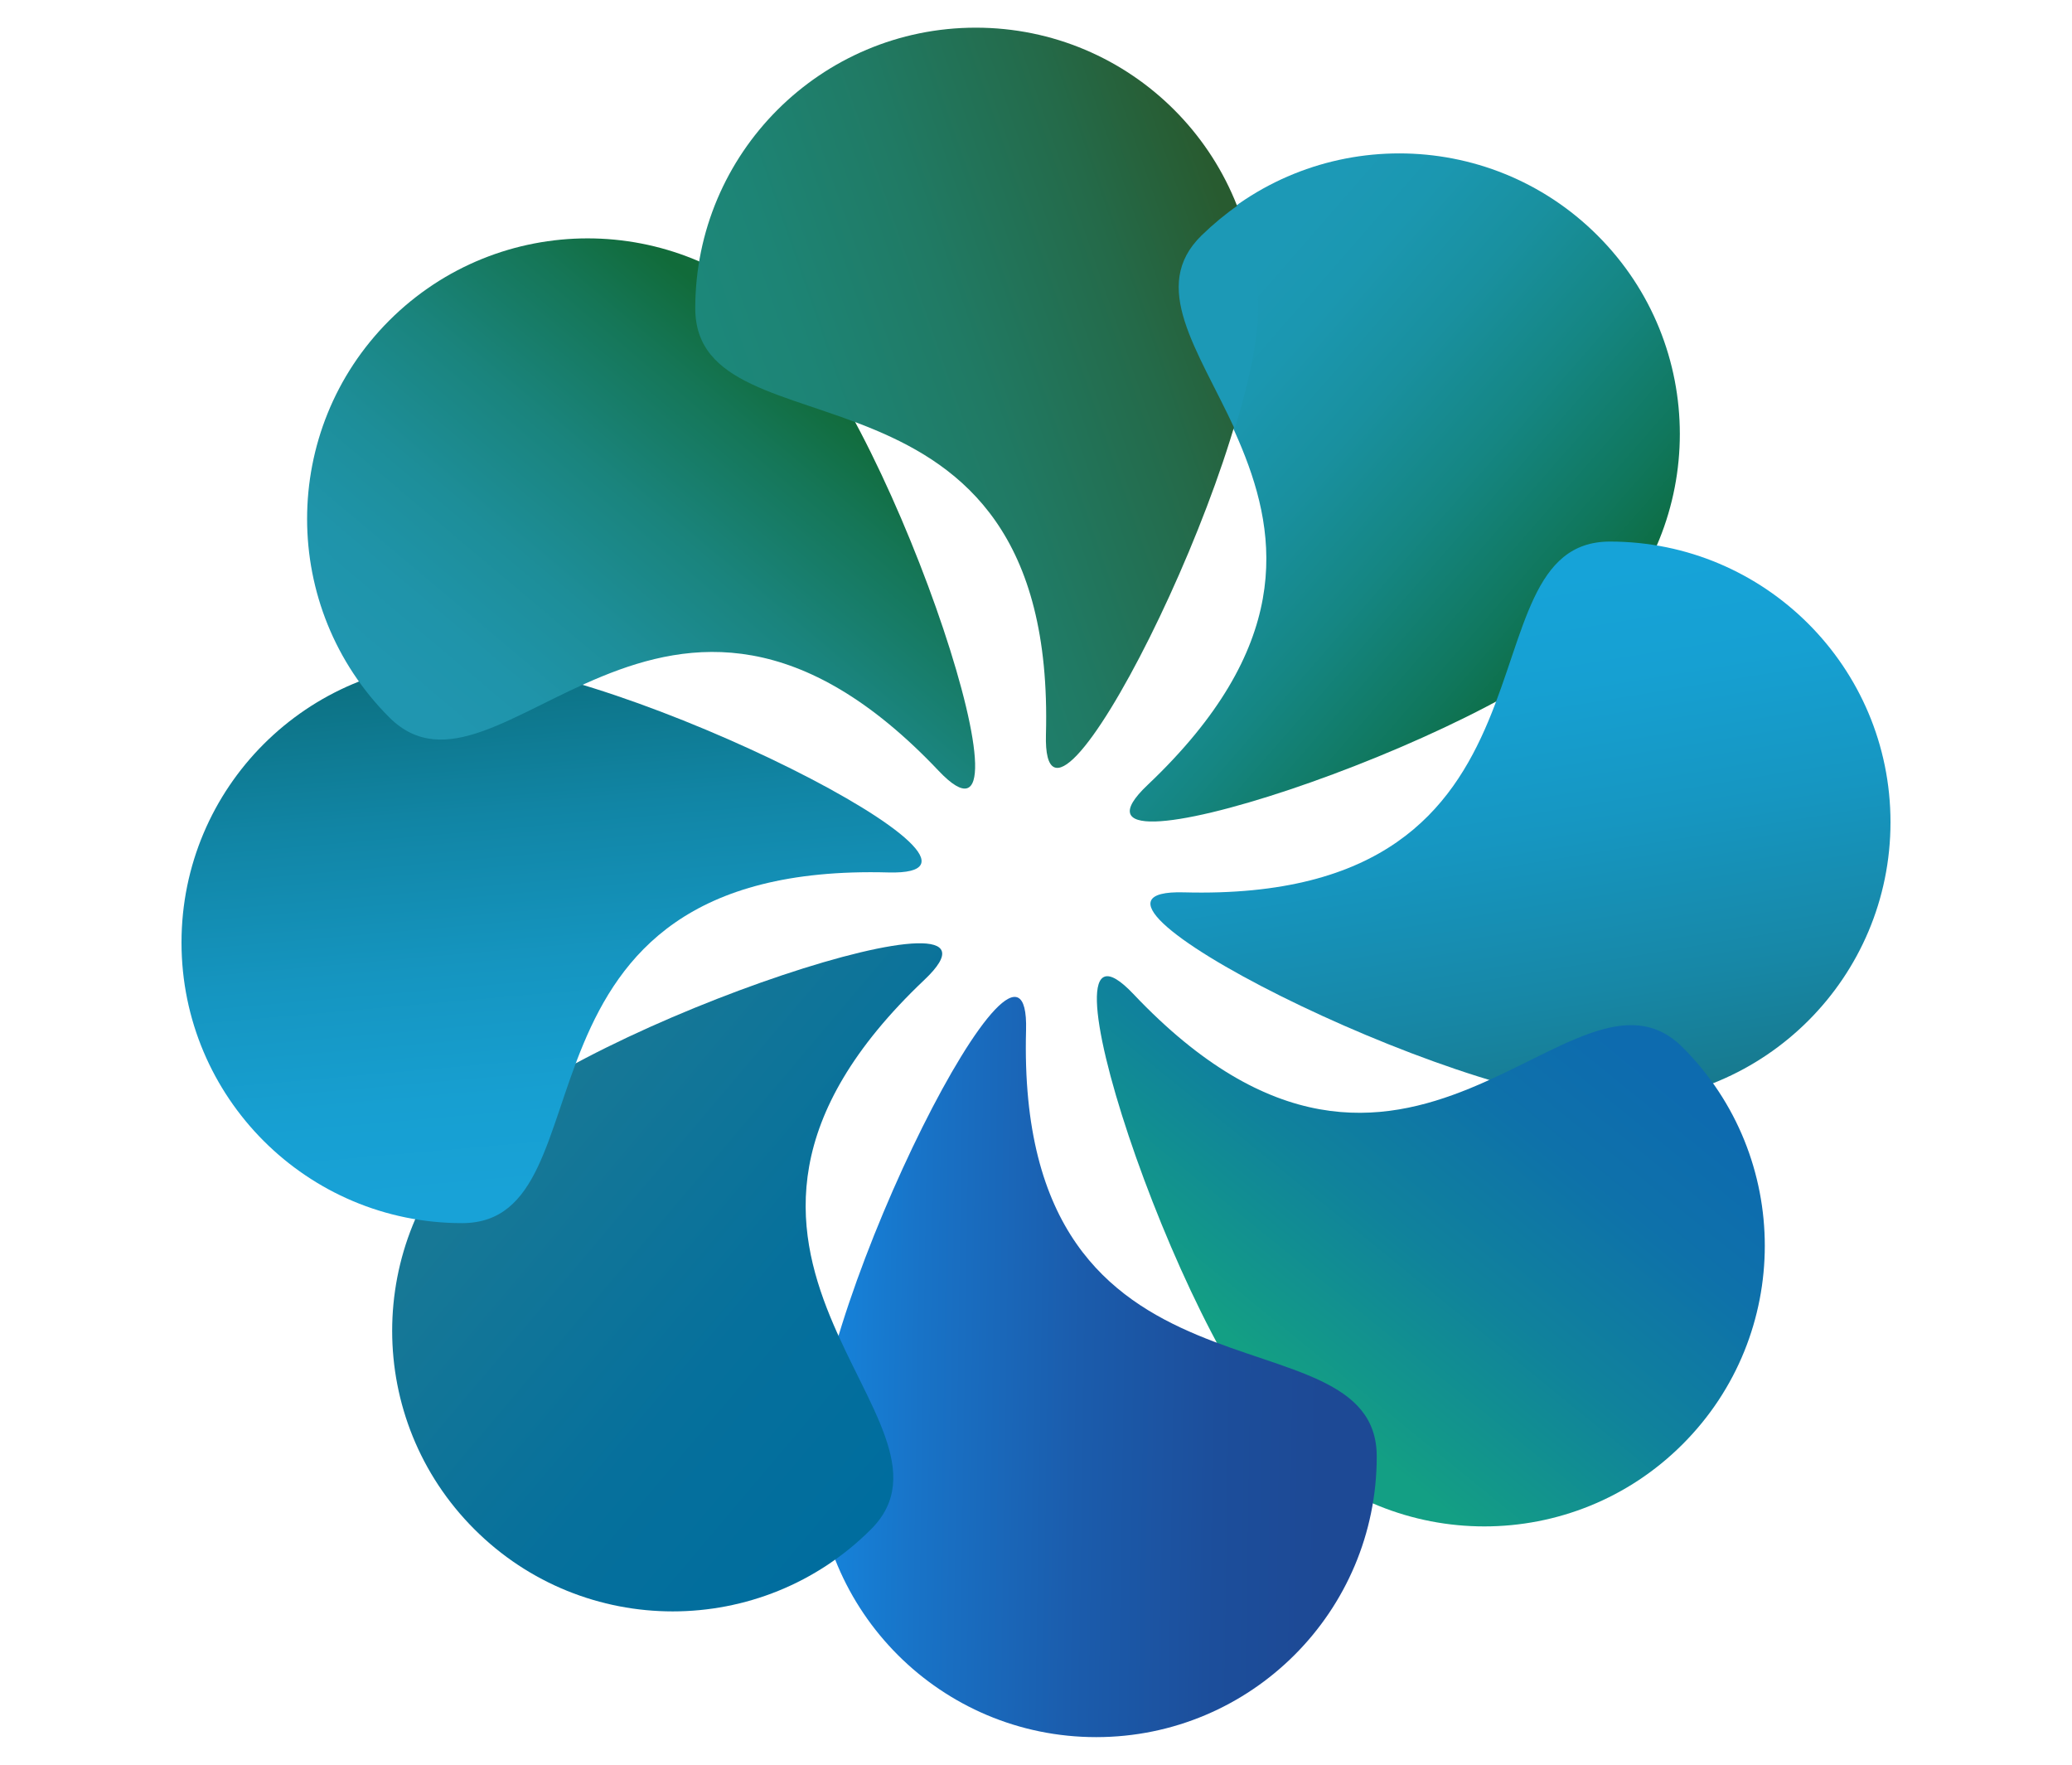
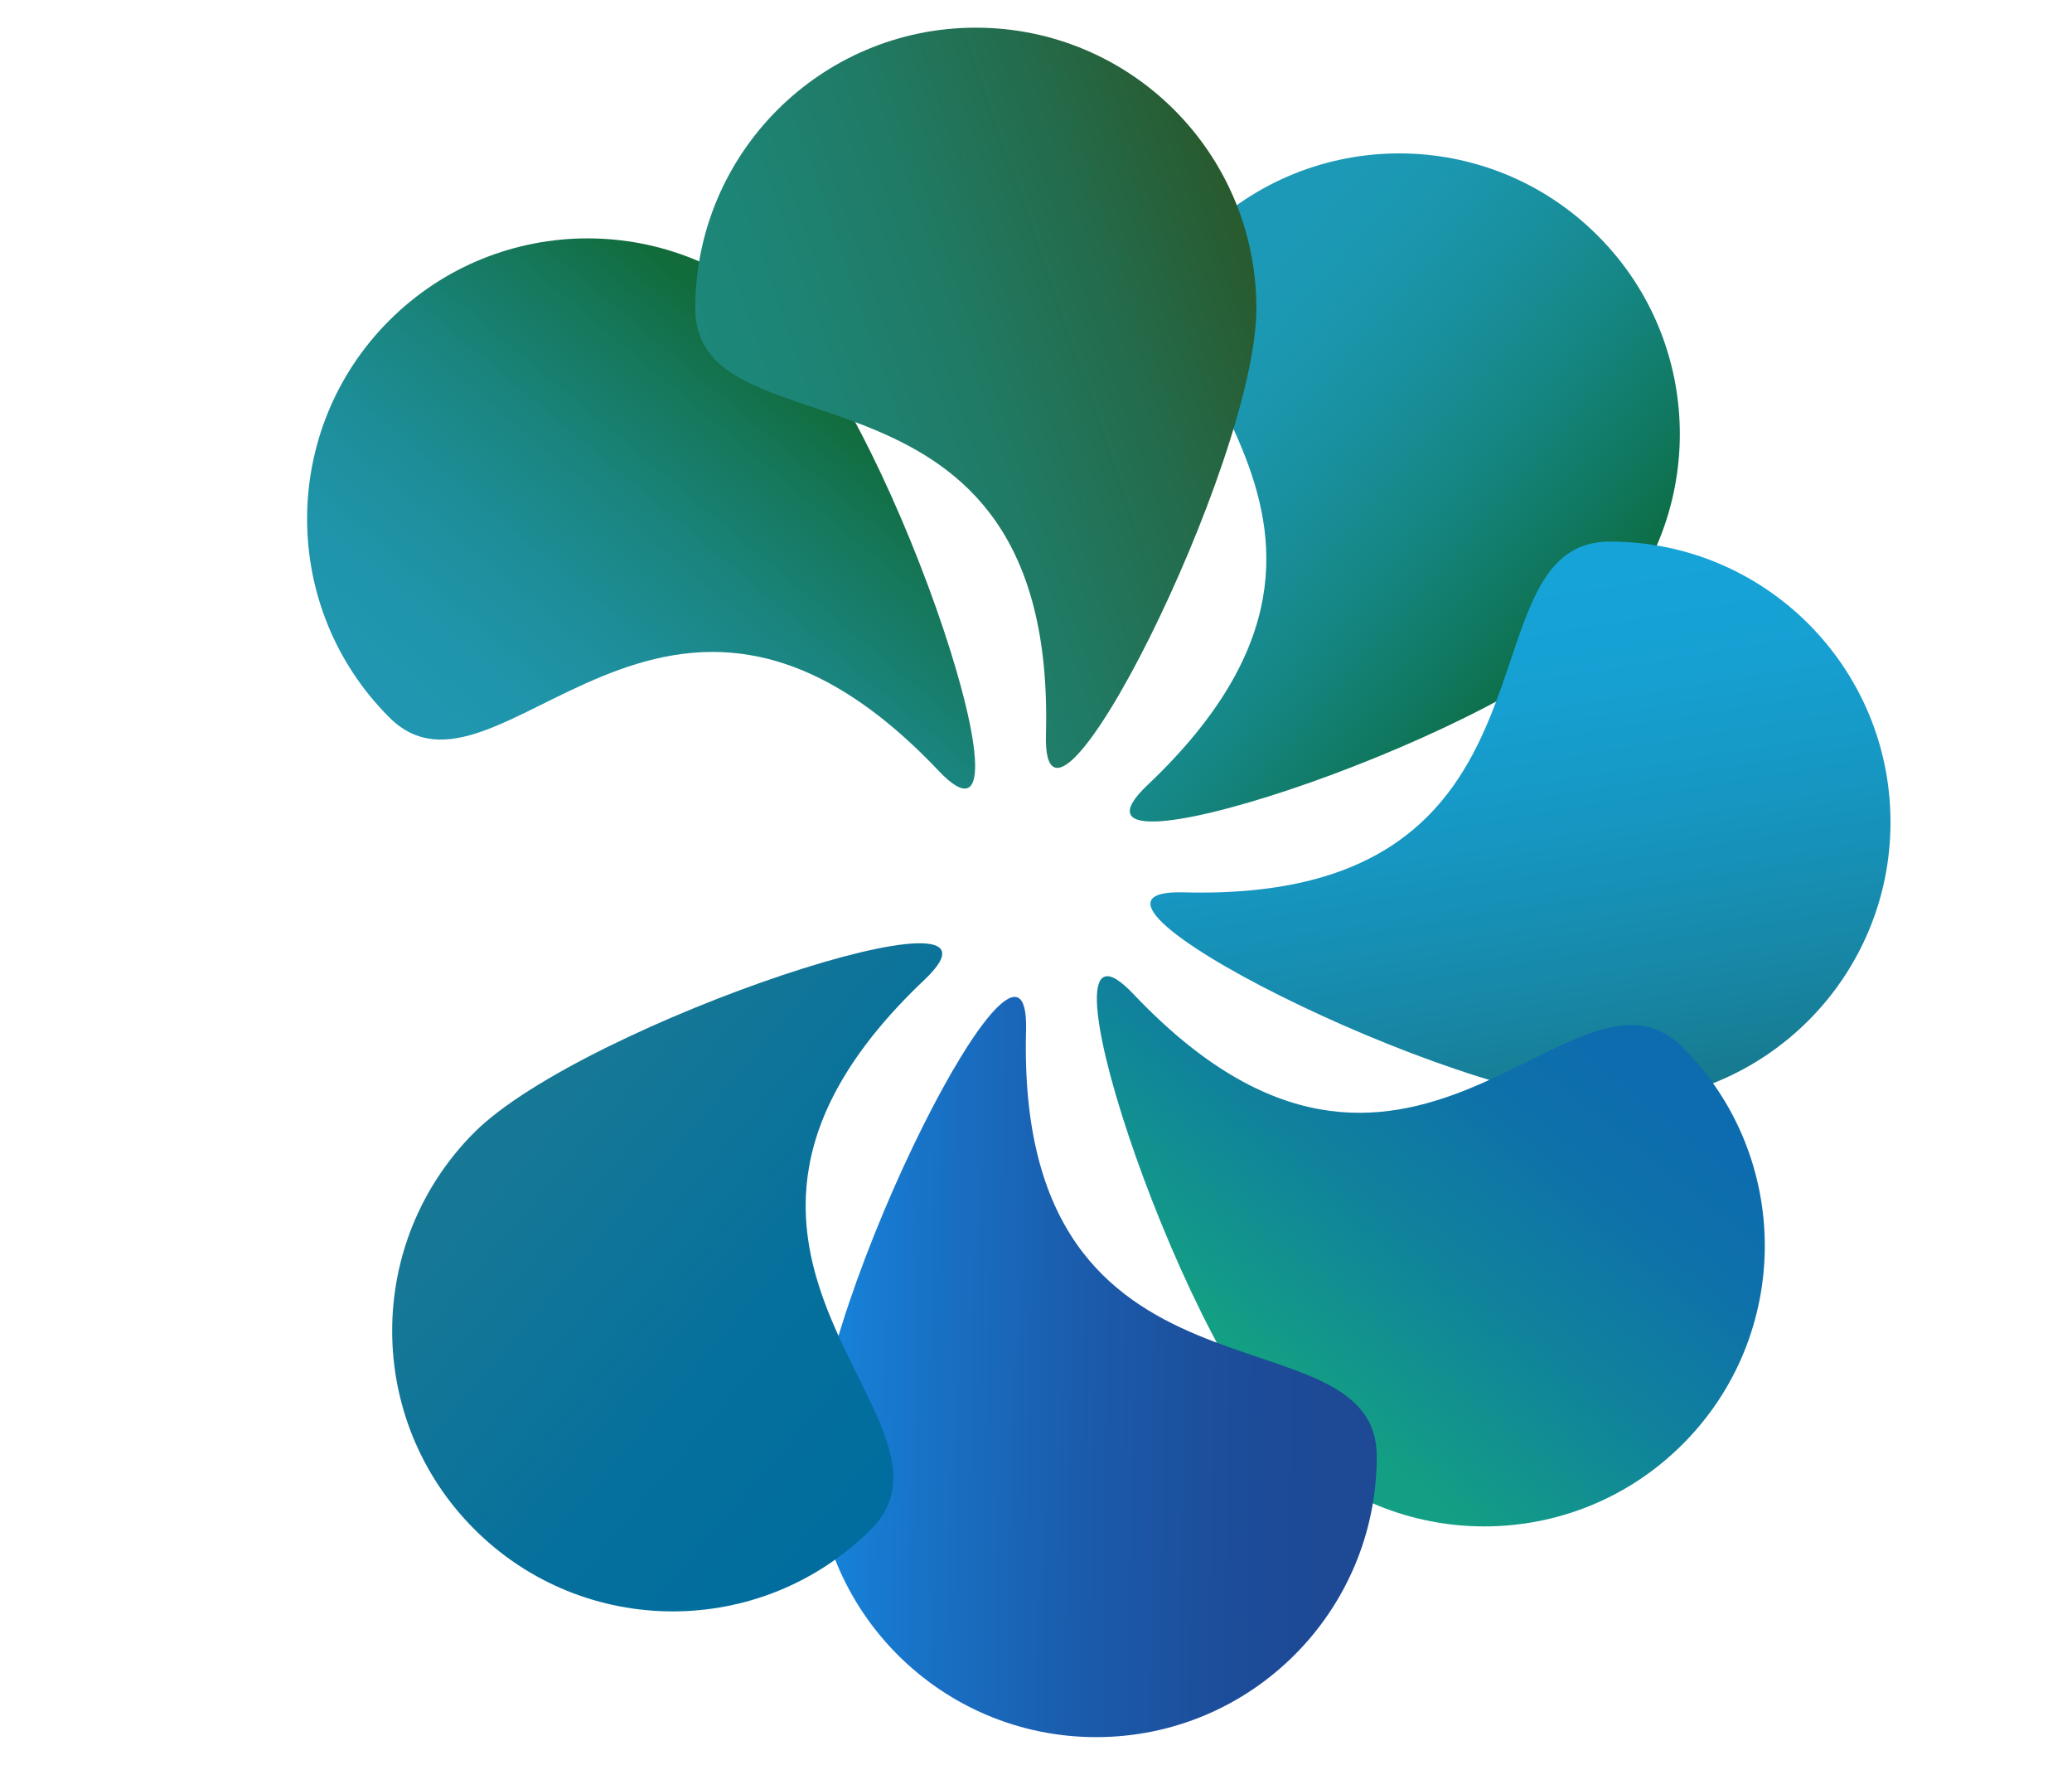
<svg xmlns="http://www.w3.org/2000/svg" data-bbox="175.2 26.7 1649.6 1649.6" viewBox="0 0 2000 1703" data-type="ugc">
  <g>
    <linearGradient y2="652.742" x2="1484.316" y1="345.32" x1="1131.905" gradientUnits="userSpaceOnUse" id="8a8f9675-7c4e-47b6-8b08-d4cb51241ad2">
      <stop offset=".011" stop-color="#1c99b6" />
      <stop offset=".167" stop-color="#1b97b0" />
      <stop offset=".374" stop-color="#19909f" />
      <stop offset=".61" stop-color="#158683" />
      <stop offset=".867" stop-color="#10775d" />
      <stop offset="1" stop-color="#0d6e46" />
    </linearGradient>
    <path d="M1542.2 610.2c-105.7 105.7-543 250.1-434.5 147.3 279.8-265.1-54.2-424.5 51.5-530.2s277.2-105.7 382.9 0c105.8 105.7 105.8 277.1.1 382.9" fill="url(#8a8f9675-7c4e-47b6-8b08-d4cb51241ad2)" />
    <linearGradient y2="1066.593" x2="1507.81" y1="564.224" x1="1425.331" gradientUnits="userSpaceOnUse" id="57d9bd64-5626-4982-b77c-2a83f582947d">
      <stop offset=".011" stop-color="#16a3d8" />
      <stop offset=".215" stop-color="#16a0d2" />
      <stop offset=".486" stop-color="#1696c1" />
      <stop offset=".794" stop-color="#1787a6" />
      <stop offset="1" stop-color="#177a8f" />
    </linearGradient>
    <path d="M1554 1064.2c-149.5 0-560.8-207.1-411.4-203.1 385.3 10.4 261.8-338.5 411.4-338.5 149.5 0 270.8 121.2 270.8 270.8s-121.2 270.8-270.8 270.8" fill="url(#57d9bd64-5626-4982-b77c-2a83f582947d)" />
    <linearGradient y2="1317.834" x2="1223.851" y1="957.929" x1="1516.274" gradientUnits="userSpaceOnUse" id="dc7b3657-69f1-4423-926a-af47beb53b13">
      <stop offset=".019" stop-color="#0d6baf" />
      <stop offset=".269" stop-color="#0e71aa" />
      <stop offset=".603" stop-color="#10829c" />
      <stop offset=".981" stop-color="#139d85" />
      <stop offset="1" stop-color="#139f84" />
    </linearGradient>
    <path d="M1241.3 1393.7c-105.7-105.7-250.1-543-147.3-434.5 265.1 279.8 424.4-54.2 530.2 51.5 105.7 105.7 105.7 277.2 0 382.9-105.7 105.8-277.1 105.8-382.9.1" fill="url(#dc7b3657-69f1-4423-926a-af47beb53b13)" />
    <linearGradient y2="1315.858" x2="806.818" y1="1323.356" x1="1286.694" gradientUnits="userSpaceOnUse" id="57041367-8a54-46ad-bd97-3c079b023984">
      <stop offset=".018" stop-color="#1d4995" />
      <stop offset=".23" stop-color="#1c4e9b" />
      <stop offset=".511" stop-color="#1b5cac" />
      <stop offset=".831" stop-color="#1873c7" />
      <stop offset="1" stop-color="#1682d9" />
    </linearGradient>
    <path d="M787.3 1405.5c0-149.5 207.1-560.8 203.1-411.3-10.4 385.3 338.5 261.8 338.5 411.3s-121.2 270.8-270.8 270.8-270.8-121.2-270.8-270.8" fill="url(#57041367-8a54-46ad-bd97-3c079b023984)" />
    <linearGradient y2="1062.047" x2="524.23" y1="1391.961" x1="914.128" gradientUnits="userSpaceOnUse" id="f7db692d-772d-42b7-bce2-a62219f3c2cf">
      <stop offset=".018" stop-color="#006d9e" />
      <stop offset=".437" stop-color="#06709c" />
      <stop offset=".994" stop-color="#177896" />
      <stop offset="1" stop-color="#177896" />
    </linearGradient>
    <path d="M457.8 1092.8c105.7-105.7 543-250.1 434.5-147.3-279.8 265.1 54.2 424.4-51.5 530.2-105.7 105.7-277.2 105.7-382.9 0-105.8-105.7-105.8-277.1-.1-382.9" fill="url(#f7db692d-772d-42b7-bce2-a62219f3c2cf)" />
    <linearGradient y2="641.857" x2="511.682" y1="1151.725" x1="556.67" gradientUnits="userSpaceOnUse" id="250dd4cc-9e22-4cae-944e-1285773c9f73">
      <stop offset=".011" stop-color="#18a2d7" />
      <stop offset=".196" stop-color="#179fd1" />
      <stop offset=".443" stop-color="#1595c0" />
      <stop offset=".723" stop-color="#1185a5" />
      <stop offset="1" stop-color="#0c7182" />
    </linearGradient>
-     <path d="M446 638.8c149.5 0 560.8 207.1 411.4 203.1C472 831.4 595.5 1180.3 446 1180.3s-270.8-121.2-270.8-270.8c0-149.5 121.2-270.7 270.8-270.7" fill="url(#250dd4cc-9e22-4cae-944e-1285773c9f73)" />
    <linearGradient y2="372.869" x2="790.829" y1="747.775" x1="475.907" gradientUnits="userSpaceOnUse" id="bbeabc41-5c72-4809-bd16-5cdc56da53de">
      <stop offset=".011" stop-color="#2096b0" />
      <stop offset=".162" stop-color="#1f94aa" />
      <stop offset=".362" stop-color="#1d8e99" />
      <stop offset=".591" stop-color="#1a847d" />
      <stop offset=".839" stop-color="#157657" />
      <stop offset="1" stop-color="#116b3a" />
    </linearGradient>
    <path d="M758.7 309.3C864.4 415 1008.8 852.3 906 743.8 640.8 463.9 481.5 798 375.7 692.2 270 586.5 270 415 375.7 309.3c105.8-105.7 277.2-105.7 383 0" fill="url(#bbeabc41-5c72-4809-bd16-5cdc56da53de)" />
    <linearGradient y2="295.349" x2="1213.752" y1="473.165" x1="702.25" gradientUnits="userSpaceOnUse" id="b188fea7-0ce3-4965-8e6f-26a626f56163">
      <stop offset=".011" stop-color="#1c887b" />
      <stop offset=".211" stop-color="#1d8475" />
      <stop offset=".478" stop-color="#207a64" />
      <stop offset=".781" stop-color="#246a49" />
      <stop offset="1" stop-color="#285b30" />
    </linearGradient>
    <path d="M1212.7 297.5c0 149.5-207.1 560.8-203.1 411.3C1020 323.5 671.1 447 671.1 297.5S792.3 26.7 941.9 26.7s270.8 121.2 270.8 270.8" fill="url(#b188fea7-0ce3-4965-8e6f-26a626f56163)" />
-     <path d="M1195.1 198c-12.4 8.6-24.2 18.4-35.4 29.3-50.1 49-3.7 109.5 32.1 186.6 13.8-45 22.6-86.1 22.6-116.4 0-35.2-6.8-68.7-19.3-99.5" fill="#1c99b6" />
  </g>
</svg>